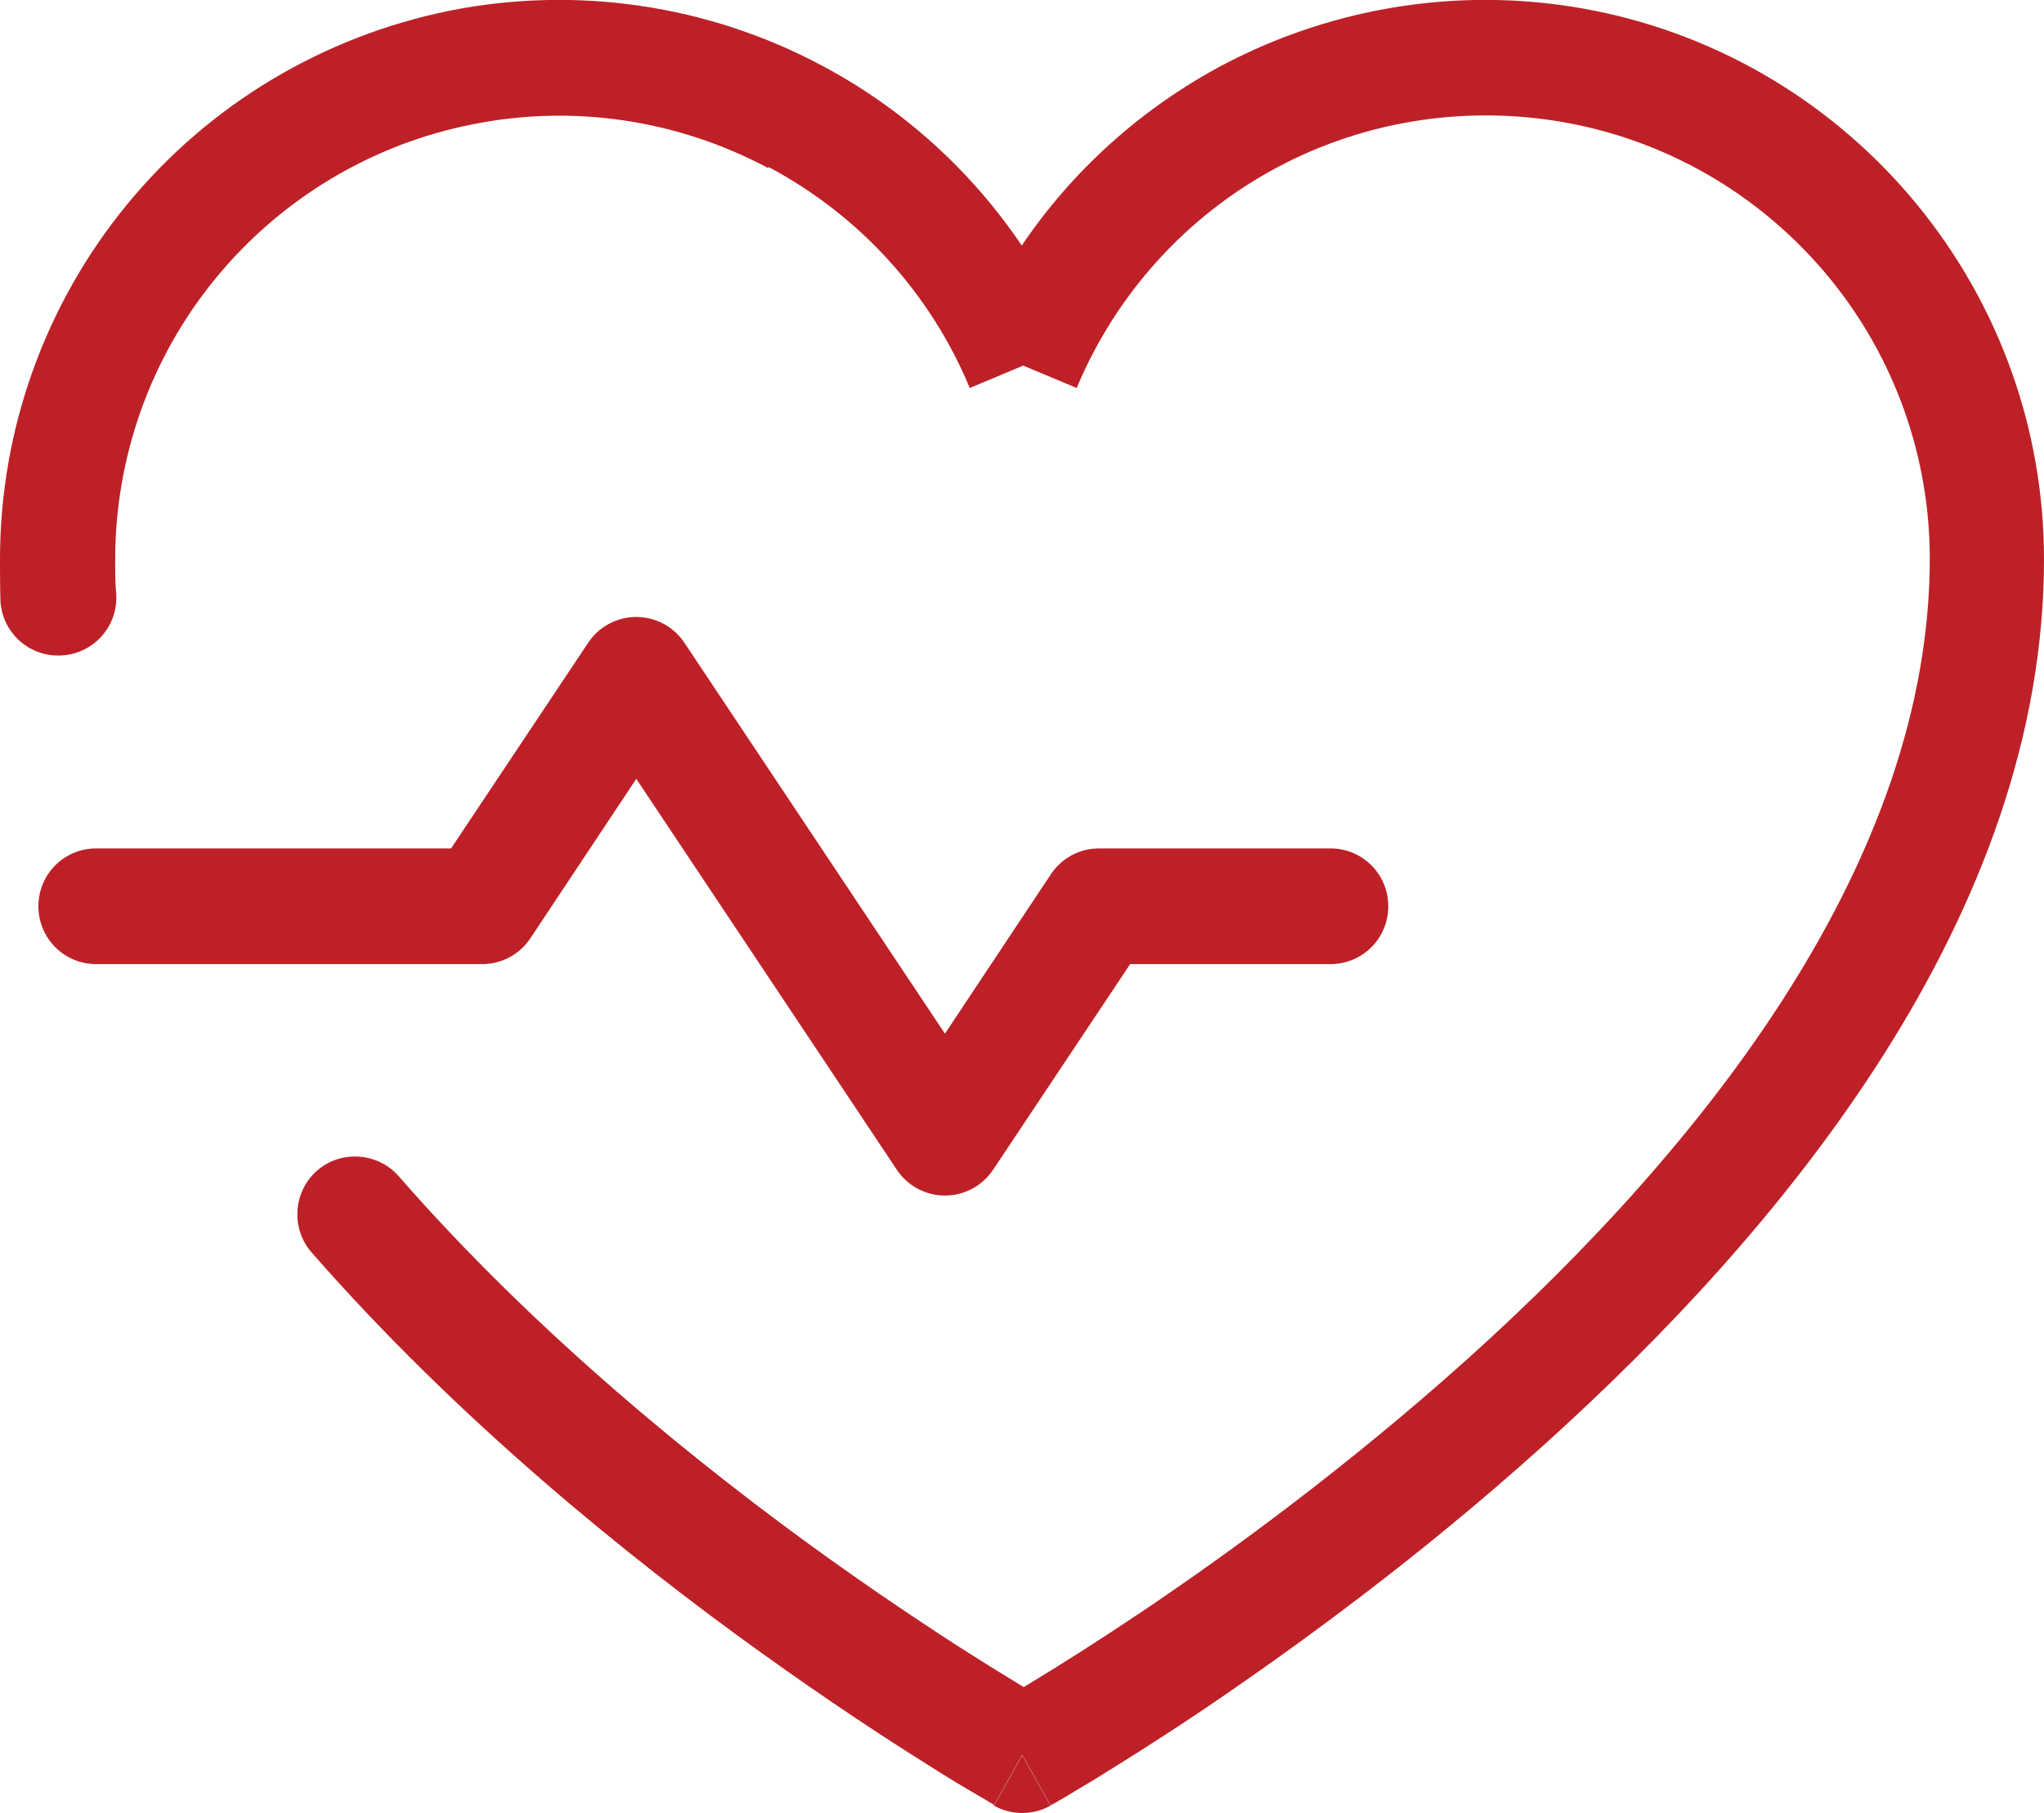
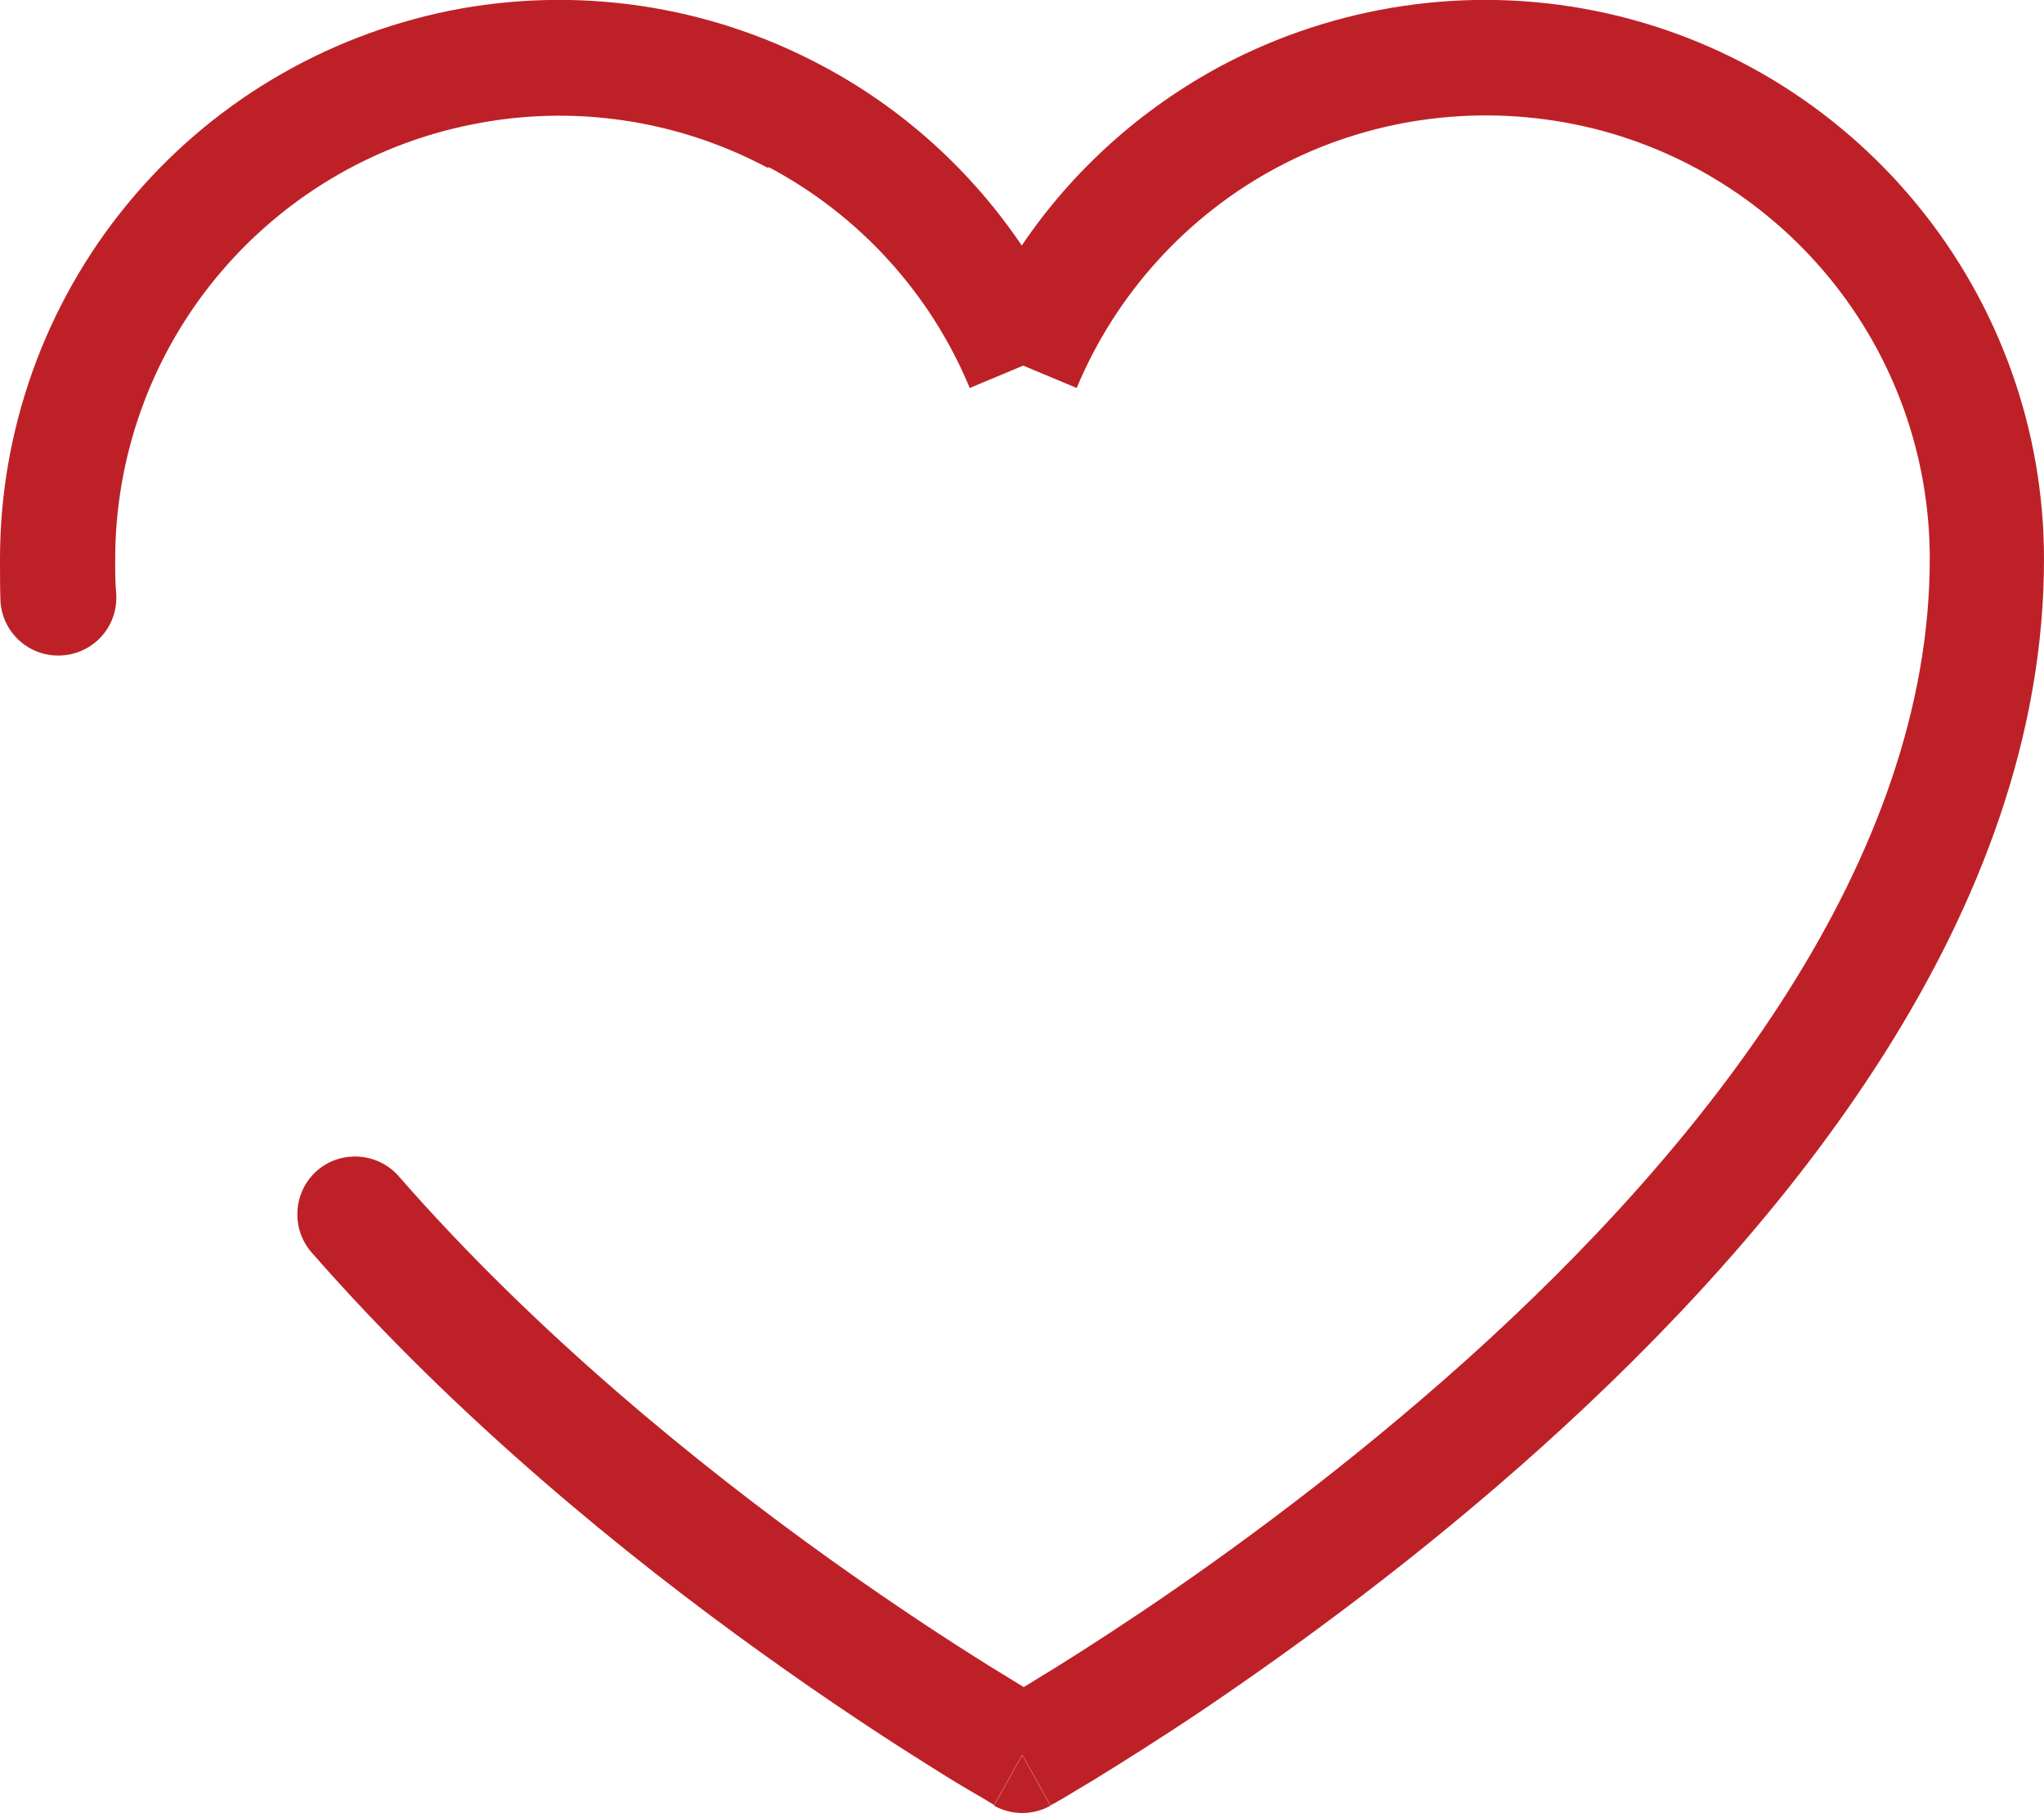
<svg xmlns="http://www.w3.org/2000/svg" id="svg3993" viewBox="0 0 42.05 37.29">
  <defs>
    <style>
      .cls-1 {
        fill: #bd2127;
        fill-rule: evenodd;
      }
    </style>
  </defs>
-   <path class="cls-1" d="M13.09,12.69c.4,0,.77.2.99.53l5.36,8.04,2.18-3.28c.22-.33.59-.53.99-.53h4.76c.66,0,1.19.53,1.19,1.19s-.53,1.19-1.19,1.19h-4.12l-2.82,4.23c-.22.33-.59.53-.99.53s-.77-.2-.99-.53l-5.36-8.04-2.18,3.28c-.22.33-.59.53-.99.53H1.98c-.66,0-1.19-.53-1.19-1.19s.53-1.19,1.19-1.19h7.3l2.82-4.23c.22-.33.59-.53.99-.53h0Z" />
-   <path class="cls-1" d="M15.79,3.45c-1.86-.99-4.01-1.31-6.08-.89-2.07.41-3.93,1.53-5.27,3.16-1.34,1.63-2.07,3.68-2.07,5.78,0,.27,0,.5.02.7.05.66-.44,1.23-1.1,1.28-.66.05-1.23-.44-1.28-1.1C0,12.09,0,11.77,0,11.52v-.02C0,8.85.92,6.27,2.61,4.21S6.64.75,9.25.22c2.61-.52,5.32-.12,7.66,1.13,1.66.88,3.07,2.16,4.11,3.7,1.04-1.54,2.45-2.81,4.11-3.7C27.49.1,30.2-.3,32.8.22c2.61.52,4.95,1.93,6.64,3.99,1.69,2.06,2.61,4.63,2.61,7.29,0,7.29-5.32,13.75-10.31,18.24-2.53,2.28-5.06,4.12-6.95,5.4-.95.64-1.74,1.13-2.29,1.47-.28.17-.5.3-.65.39-.08.04-.13.08-.18.1l-.05.03h-.01s0,0,0,0t-.58-1.04q-.58,1.04-.58,1.04h0s-.02-.02-.02-.02l-.07-.04c-.06-.04-.15-.09-.27-.16-.24-.14-.58-.34-1-.61-.85-.53-2.04-1.31-3.42-2.3-2.75-1.97-6.26-4.81-9.26-8.24-.43-.49-.38-1.25.11-1.68.49-.43,1.25-.38,1.68.11,2.83,3.24,6.19,5.96,8.86,7.87,1.33.95,2.48,1.7,3.3,2.21.27.17.51.31.7.43.07-.04.15-.09.23-.14.53-.32,1.29-.8,2.2-1.41,1.83-1.23,4.26-3.01,6.69-5.19,4.93-4.43,9.52-10.28,9.52-16.47,0-2.11-.73-4.15-2.07-5.78-1.34-1.63-3.2-2.75-5.27-3.16-2.07-.41-4.22-.1-6.08.89s-3.32,2.6-4.13,4.54l-1.1-.46-1.1.46c-.81-1.95-2.27-3.55-4.13-4.54h0ZM21.03,36.1l-.58,1.04c.36.2.8.2,1.16,0l-.58-1.04Z" />
+   <path class="cls-1" d="M15.79,3.45c-1.86-.99-4.01-1.31-6.08-.89-2.07.41-3.93,1.53-5.27,3.16-1.34,1.63-2.07,3.68-2.07,5.78,0,.27,0,.5.02.7.05.66-.44,1.23-1.1,1.28-.66.05-1.23-.44-1.28-1.1C0,12.09,0,11.77,0,11.52v-.02C0,8.85.92,6.27,2.61,4.21S6.64.75,9.25.22c2.61-.52,5.32-.12,7.66,1.13,1.66.88,3.07,2.16,4.11,3.7,1.04-1.54,2.45-2.81,4.11-3.7C27.49.1,30.2-.3,32.8.22c2.61.52,4.95,1.93,6.64,3.99,1.69,2.06,2.61,4.63,2.61,7.29,0,7.29-5.32,13.75-10.31,18.24-2.53,2.28-5.06,4.12-6.95,5.4-.95.64-1.74,1.13-2.29,1.47-.28.17-.5.3-.65.39-.08.04-.13.08-.18.1l-.05.03h-.01s0,0,0,0t-.58-1.04q-.58,1.04-.58,1.04h0s-.02-.02-.02-.02l-.07-.04c-.06-.04-.15-.09-.27-.16-.24-.14-.58-.34-1-.61-.85-.53-2.04-1.31-3.42-2.3-2.75-1.97-6.26-4.81-9.26-8.24-.43-.49-.38-1.25.11-1.68.49-.43,1.25-.38,1.68.11,2.83,3.24,6.19,5.96,8.86,7.87,1.33.95,2.48,1.7,3.3,2.21.27.17.51.31.7.43.07-.04.15-.09.23-.14.53-.32,1.29-.8,2.2-1.41,1.83-1.23,4.26-3.01,6.69-5.19,4.93-4.43,9.52-10.28,9.52-16.47,0-2.11-.73-4.15-2.07-5.78-1.34-1.63-3.2-2.75-5.27-3.16-2.07-.41-4.22-.1-6.08.89s-3.32,2.6-4.13,4.54l-1.1-.46-1.1.46c-.81-1.95-2.27-3.55-4.13-4.54h0ZM21.03,36.1l-.58,1.04c.36.2.8.2,1.16,0Z" />
</svg>